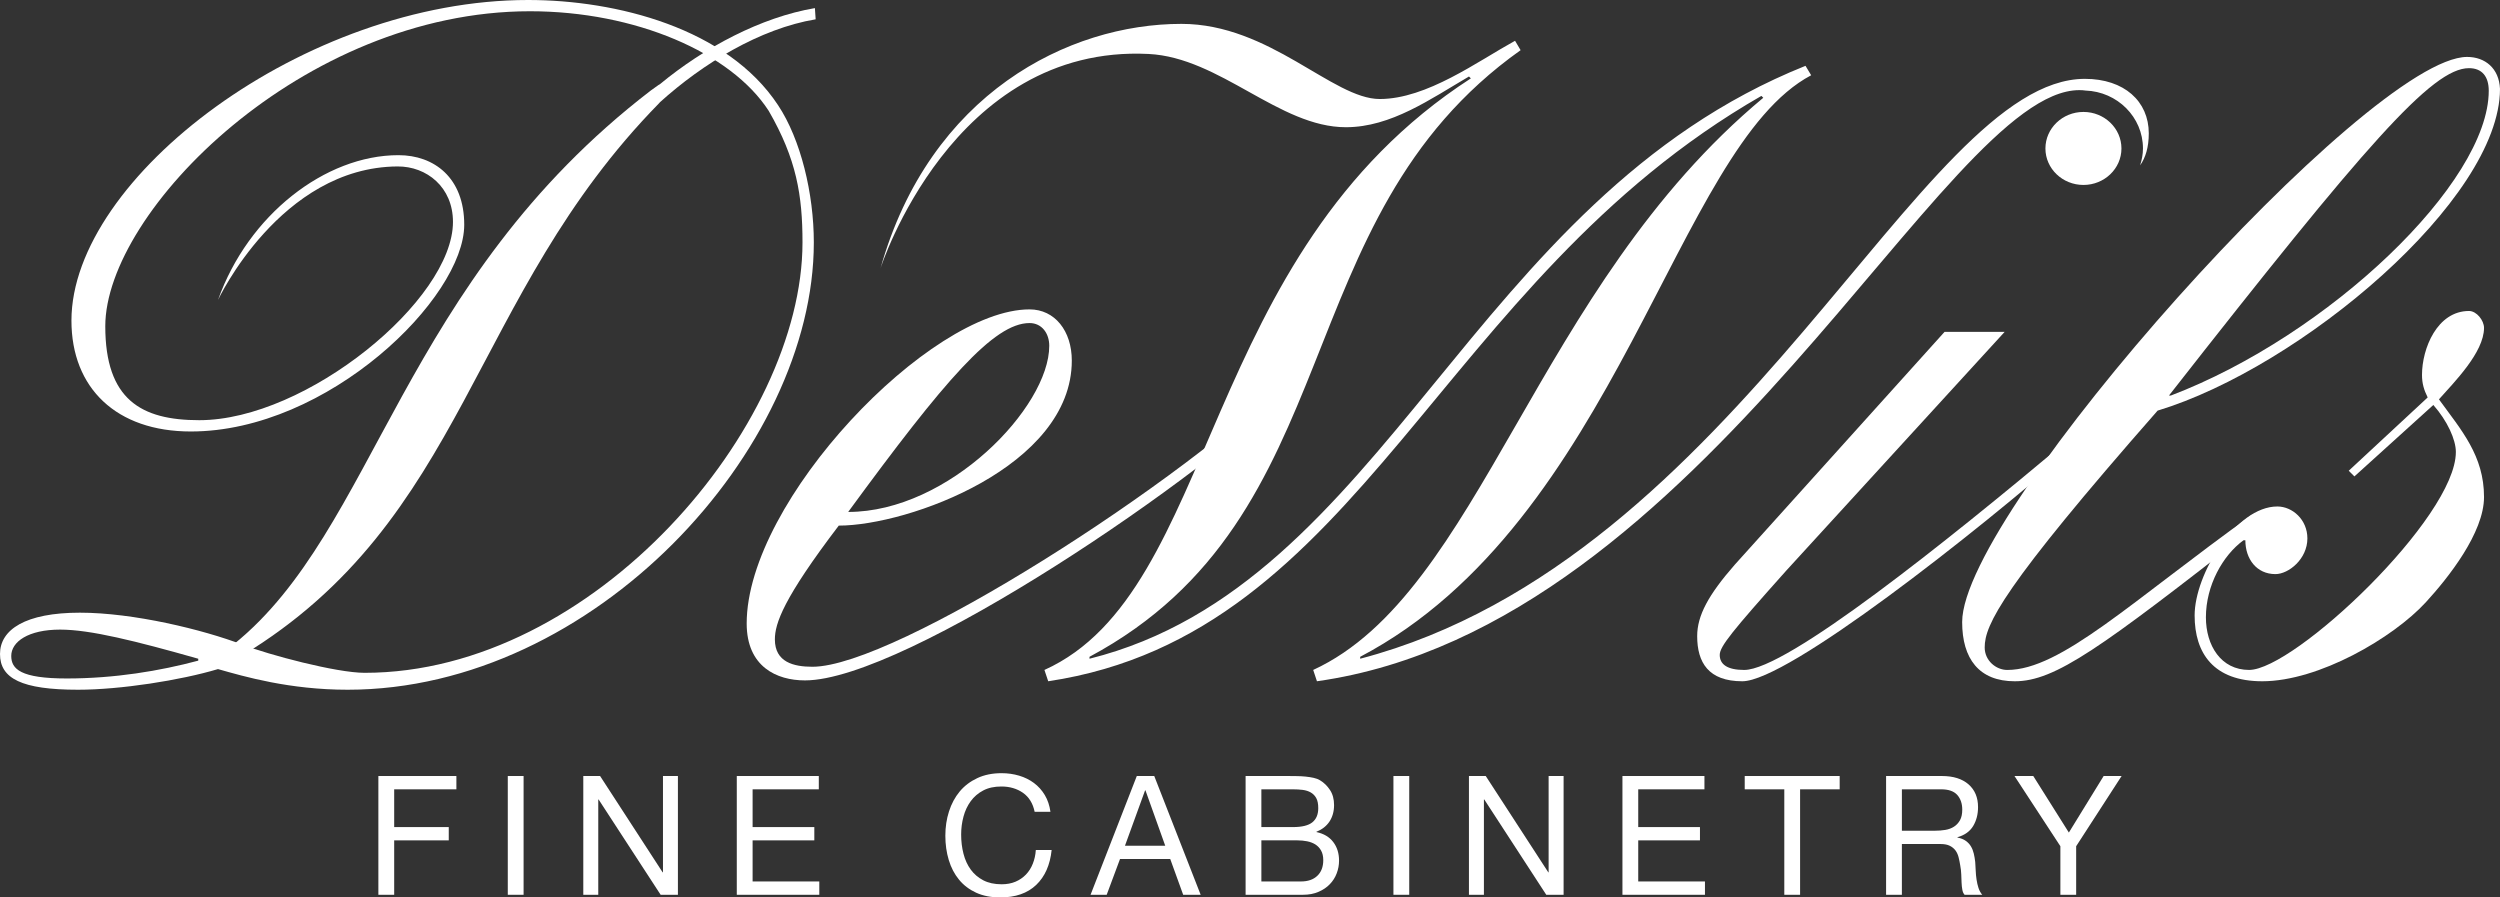
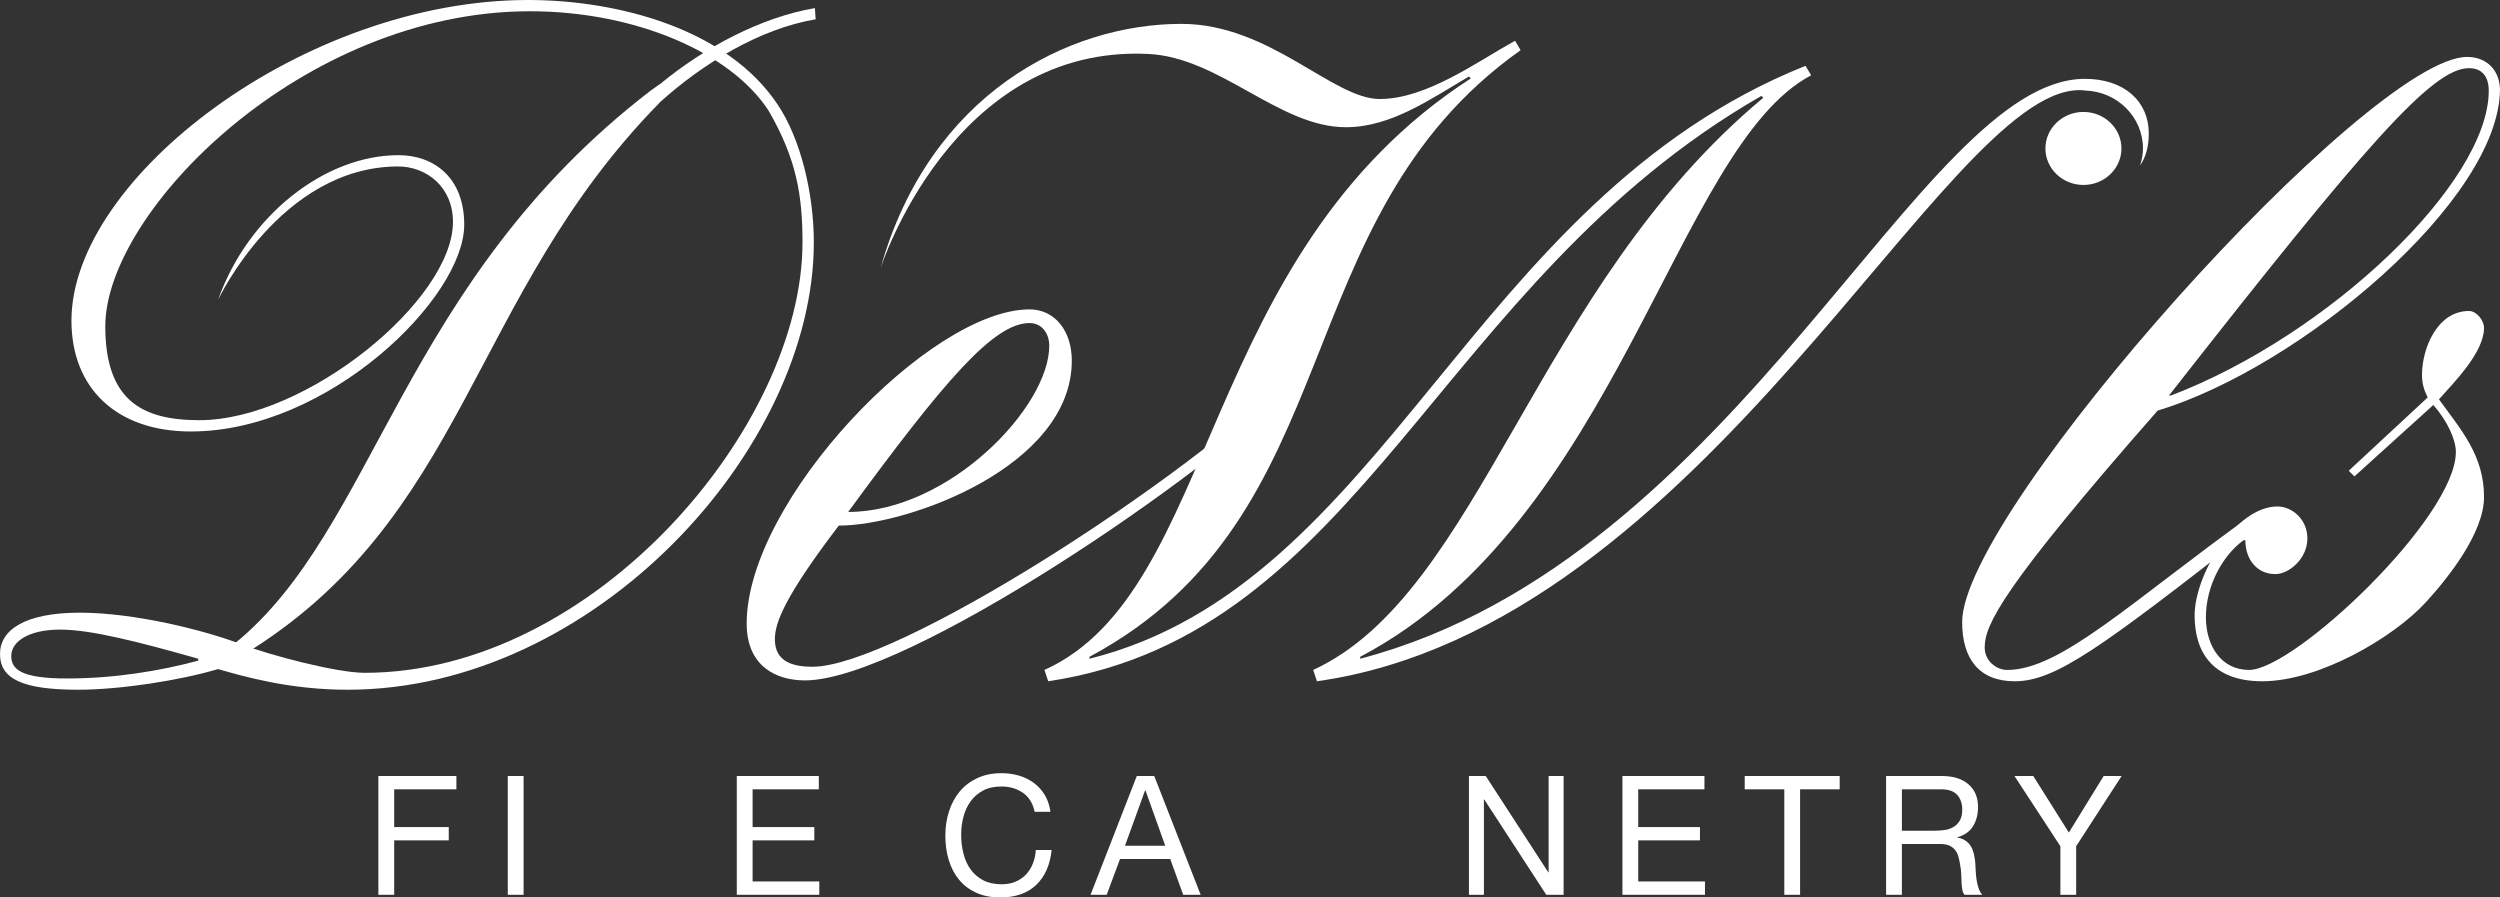
<svg xmlns="http://www.w3.org/2000/svg" version="1.1" id="レイヤー_1" x="0px" y="0px" width="300px" height="107.692px" viewBox="0 0 300 107.692" xml:space="preserve">
  <rect x="0" y="0" width="300" height="107.692" fill="#333333" stroke="none" />
  <path fill="#FFFFFF" d="M155.484,46.017c-10.489,10.926-46.825,35.631-58.891,35.631c-3.385,0-6.991-1.638-6.991-6.828 c0-14.75,21.986-37.694,33.945-37.694c3.038,0,5.069,2.592,5.069,6.144c0,12.702-19.62,19.803-27.964,19.803 c-6.653,8.74-7.667,11.748-7.667,13.655c0,2.732,2.25,3.283,4.509,3.283c9.924,0,44.682-22.249,57.99-35.634V46.017 M123.548,38.767 c-4.29,0-10.156,6.82-21.765,22.666c12.062,0,24.128-12.565,24.128-19.938C125.911,39.996,125.013,38.767,123.548,38.767z" />
-   <path fill="#FFFFFF" d="M233.349,39.821h7.212l-26.186,28.625c-6.544,7.327-8.007,9.134-8.007,10.146 c0,1.126,0.904,1.802,2.932,1.802c5.075,0,24.137-15.267,38.799-27.557l0.785,0.789c-11.839,10.374-34.392,28.126-39.808,28.126 c-4.062,0-5.414-2.254-5.414-5.414c0-2.48,1.352-4.962,4.508-8.572L233.349,39.821" />
  <path fill="#FFFFFF" d="M291.095,72.277c-3.926,4.274-12.852,9.475-19.624,9.475c-5.86,0-8.116-3.384-8.116-7.895 c0-4.964,4.958-13.079,9.925-13.079c1.808,0,3.607,1.574,3.607,3.829c0,2.483-2.26,4.286-3.834,4.286 c-2.254,0-3.61-1.803-3.61-4.061h-0.222c-2.484,1.81-4.512,5.418-4.512,9.247c0,3.384,1.808,6.313,5.184,6.313 c5.416,0,24.811-18.268,24.811-26.156c0-1.471-1.013-3.722-2.704-5.639l-9.47,8.572l-0.681-0.68l9.473-8.797 c-0.45-0.9-0.681-1.689-0.681-2.705c0-3.156,1.812-7.669,5.643-7.669c0.904,0,1.8,1.129,1.8,2.03c0,2.933-3.602,6.541-5.41,8.574 c2.704,3.719,5.41,6.762,5.41,11.723C298.083,63.933,293.787,69.344,291.095,72.277" />
  <path fill="#FFFFFF" d="M257.156,17.815c0,0.708-0.136,1.377-0.344,2.028c0.651-0.916,1.042-2.163,1.042-3.842 c0-3.831-2.937-6.539-7.67-6.539c-19.731,0-41.404,57.629-86.961,69.586v-0.232c30.898-16.238,37.881-61.215,54.118-69.785 l-0.68-1.132c-40.251,16.125-50.278,62.236-85.92,71.149v-0.232c31.579-16.909,23.096-52.498,51.733-72.795l-0.668-1.128 c-4.515,2.483-10.596,6.989-16.24,6.989c-5.638,0-13.191-9.017-23.793-9.017c-13.537,0-30.209,8.374-36.115,29.338 c0,0,8.599-26.906,32.168-25.728c8.593,0.427,15.673,8.791,23.682,8.791c5.415,0,10.152-3.384,14.771-6.087l0.224,0.227 c-32.811,21.197-30.198,61.519-51.172,70.988l0.454,1.358c37.664-5.643,46.675-47.913,85.581-70.243l0.228,0.225 c-27.407,22.782-33.938,59.419-54.011,68.659l0.45,1.358c46.458-6.542,75.24-70.935,91.479-70.935c0.263,0,0.516,0.013,0.739,0.05 C254.08,10.996,257.156,14.051,257.156,17.815" />
  <path fill="#FFFFFF" d="M250.016,22.194c2.513,0,4.558-1.963,4.558-4.378c0-2.416-2.045-4.383-4.558-4.383 c-2.521,0-4.565,1.967-4.565,4.383C245.45,20.23,247.495,22.194,250.016,22.194" />
  <path fill="#FFFFFF" d="M270.287,63.545c-18.247,14.26-23.661,18.207-28.517,18.207c-4.282,0-6.311-2.704-6.311-7.105 c0-13.422,48.752-67.816,60.593-67.816c2.142,0,3.839,1.349,3.947,3.834c0,13.303-23.943,33.423-41.085,38.609 c-18.713,21.31-20.751,25.715-20.751,28.421c0,1.577,1.358,2.699,2.71,2.699c6.432,0,14.885-8.23,29.413-18.651V63.545 M296.277,8.179c-4.397,0-12.331,9.07-36.003,39.288h0.221c18.943-7.214,38.155-25.529,38.155-36.577 C298.65,9.195,297.854,8.179,296.277,8.179z" />
  <path fill="#FFFFFF" d="M93.373,12.63C87.284,3.381,73.976,0,63.375,0C36.533,0,8.573,21.329,8.573,38.472 c0,8.117,5.412,13.306,14.324,13.306c16.461,0,32.811-16.012,32.811-24.811c0-5.639-3.606-8.347-7.892-8.347 c-8.794,0-18.045,7.196-21.652,17.368c0,0,7.476-15.929,21.539-16.015c3.497-0.021,6.653,2.481,6.653,6.655 c0,9.36-17.59,23.794-30.445,23.794c-6.991,0-11.277-2.483-11.277-11.278c0-13.758,23.676-37.794,50.967-37.794 c12.628,0,24.128,4.963,28.644,11.953c3.339,5.778,4.054,10.149,4.054,15.788c0,22.104-25.031,51.647-52.544,51.647 c-3.388,0-11.501-2.158-14.661-3.378c-4.736-1.809-13.082-3.839-19.506-3.839C3.044,73.522,0,75.553,0,78.48 c0,2.937,2.592,4.288,9.36,4.288c5.073,0,12.292-1.126,16.8-2.478c3.158,0.9,8.572,2.478,15.563,2.478 c29.544,0,55.936-28.866,55.936-53.676C97.659,23.229,96.093,16.733,93.373,12.63 M23.791,79.278 c-4.62,1.238-10.034,2.139-15.786,2.139c-5.523,0-6.655-1.126-6.655-2.704c0-1.693,2.031-3.16,5.868-3.16 c3.606,0,9.02,1.354,16.573,3.495V79.278z" />
  <path fill="#FFFFFF" d="M79.183,10.108c-0.034-0.028-1.058,0.755-1.08,0.747C48.111,33.877,45.128,63.554,28.075,77.291 c0.301,0.446,0.583,0.982,0.883,1.435c27.14-16.371,27.288-43.042,50.147-66.353l0.082-0.098c5.121-4.632,11.987-8.838,18.692-9.958 l-0.091-1.345C91.309,2.075,84.538,5.684,79.183,10.108" />
  <polyline fill="#FFFFFF" points="54.767,93.122 54.767,94.719 47.302,94.719 47.302,99.25 53.85,99.25 53.85,100.844 47.302,100.844 47.302,107.374 45.405,107.374 45.405,93.122 54.767,93.122 " />
  <rect x="60.934" y="93.122" fill="#FFFFFF" width="1.896" height="14.252" />
-   <polyline fill="#FFFFFF" points="72.011,93.122 79.514,104.676 79.557,104.676 79.557,93.122 81.349,93.122 81.349,107.374 79.277,107.374 71.831,95.934 71.792,95.934 71.792,107.374 69.995,107.374 69.995,93.122 72.011,93.122 " />
  <polyline fill="#FFFFFF" points="98.256,93.122 98.256,94.719 90.312,94.719 90.312,99.25 97.719,99.25 97.719,100.844 90.312,100.844 90.312,105.775 98.316,105.775 98.316,107.374 88.414,107.374 88.414,93.122 98.256,93.122 " />
  <path fill="#FFFFFF" d="M122.754,95.136c-0.727-0.503-1.586-0.756-2.586-0.756c-0.852,0-1.578,0.156-2.184,0.479 c-0.605,0.318-1.104,0.746-1.498,1.286c-0.392,0.539-0.683,1.153-0.867,1.848c-0.187,0.688-0.28,1.407-0.28,2.153 c0,0.815,0.093,1.582,0.28,2.306c0.185,0.725,0.476,1.355,0.867,1.896c0.393,0.538,0.895,0.968,1.508,1.288 c0.612,0.318,1.343,0.477,2.195,0.477c0.624,0,1.179-0.101,1.667-0.307c0.486-0.207,0.904-0.495,1.256-0.858 c0.352-0.366,0.629-0.802,0.827-1.309c0.201-0.504,0.323-1.048,0.36-1.636h1.899c-0.189,1.798-0.809,3.195-1.857,4.191 c-1.05,0.999-2.488,1.498-4.313,1.498c-1.103,0-2.068-0.191-2.892-0.569c-0.826-0.38-1.512-0.902-2.057-1.569 c-0.544-0.662-0.954-1.449-1.227-2.355c-0.272-0.903-0.409-1.873-0.409-2.911c0-1.037,0.146-2.014,0.439-2.922 c0.293-0.914,0.721-1.709,1.286-2.39c0.567-0.678,1.27-1.212,2.115-1.604c0.845-0.395,1.813-0.59,2.904-0.59 c0.747,0,1.451,0.101,2.116,0.3c0.666,0.199,1.256,0.493,1.774,0.878c0.52,0.388,0.954,0.871,1.3,1.446 c0.346,0.579,0.572,1.251,0.678,2.008h-1.896C123.947,96.401,123.478,95.644,122.754,95.136" />
-   <path fill="#FFFFFF" d="M138.51,93.122l5.569,14.252h-2.097l-1.554-4.293h-6.026l-1.6,4.293h-1.936l5.549-14.252H138.51 M139.827,101.485l-2.374-6.647h-0.041l-2.415,6.647H139.827z" />
-   <path fill="#FFFFFF" d="M154.64,93.122c0.304,0,0.633,0.003,0.986,0.011c0.354,0.004,0.702,0.024,1.05,0.058 c0.343,0.035,0.666,0.086,0.966,0.152c0.3,0.067,0.555,0.164,0.769,0.298c0.466,0.277,0.862,0.665,1.188,1.16 c0.326,0.491,0.489,1.096,0.489,1.814c0,0.756-0.186,1.412-0.547,1.965c-0.368,0.553-0.89,0.959-1.568,1.23v0.037 c0.876,0.188,1.55,0.585,2.014,1.195c0.469,0.612,0.699,1.356,0.699,2.238c0,0.52-0.093,1.024-0.279,1.516 c-0.186,0.493-0.461,0.929-0.828,1.307c-0.364,0.381-0.818,0.687-1.356,0.917c-0.538,0.236-1.163,0.354-1.865,0.354h-6.886V93.122 H154.64 M155.157,99.25c1.079,0,1.855-0.193,2.322-0.569c0.475-0.381,0.711-0.949,0.711-1.706c0-0.507-0.078-0.908-0.239-1.199 c-0.158-0.294-0.38-0.516-0.657-0.679c-0.279-0.16-0.604-0.263-0.968-0.31c-0.367-0.046-0.758-0.068-1.169-0.068h-3.793v4.531 H155.157z M156.114,105.775c0.839,0,1.496-0.227,1.967-0.681c0.473-0.449,0.711-1.076,0.711-1.876c0-0.466-0.091-0.851-0.263-1.154 c-0.171-0.309-0.403-0.549-0.69-0.733c-0.286-0.175-0.61-0.302-0.986-0.376c-0.372-0.072-0.754-0.111-1.159-0.111h-4.329v4.932 H156.114z" />
-   <rect x="167.212" y="93.122" fill="#FFFFFF" width="1.896" height="14.252" />
+   <path fill="#FFFFFF" d="M138.51,93.122l5.569,14.252h-2.097l-1.554-4.293h-6.026l-1.6,4.293h-1.936l5.549-14.252M139.827,101.485l-2.374-6.647h-0.041l-2.415,6.647H139.827z" />
  <polyline fill="#FFFFFF" points="178.289,93.122 185.793,104.676 185.834,104.676 185.834,93.122 187.632,93.122 187.632,107.374 185.552,107.374 178.11,95.934 178.069,95.934 178.069,107.374 176.273,107.374 176.273,93.122 178.289,93.122 " />
  <polyline fill="#FFFFFF" points="204.533,93.122 204.533,94.719 196.588,94.719 196.588,99.25 203.995,99.25 203.995,100.844 196.588,100.844 196.588,105.775 204.595,105.775 204.595,107.374 194.693,107.374 194.693,93.122 204.533,93.122 " />
  <polyline fill="#FFFFFF" points="209.366,94.719 209.366,93.122 220.761,93.122 220.761,94.719 216.011,94.719 216.011,107.374 214.116,107.374 214.116,94.719 209.366,94.719 " />
  <path fill="#FFFFFF" d="M233.034,93.122c1.355,0,2.418,0.331,3.185,0.997c0.765,0.668,1.146,1.576,1.146,2.734 c0,0.865-0.197,1.623-0.588,2.274c-0.395,0.651-1.025,1.098-1.888,1.34v0.037c0.415,0.08,0.749,0.214,1.006,0.4 c0.264,0.189,0.469,0.409,0.621,0.668c0.154,0.259,0.267,0.549,0.341,0.867s0.132,0.653,0.169,1.001 c0.026,0.343,0.047,0.698,0.06,1.054c0.012,0.363,0.047,0.715,0.101,1.059c0.051,0.347,0.127,0.678,0.228,0.99 c0.104,0.312,0.249,0.587,0.452,0.83h-2.118c-0.134-0.148-0.224-0.348-0.268-0.601c-0.047-0.255-0.08-0.536-0.092-0.851 c-0.011-0.312-0.027-0.646-0.039-1.007c-0.013-0.359-0.054-0.711-0.121-1.058c-0.054-0.344-0.119-0.674-0.199-0.988 c-0.078-0.312-0.206-0.586-0.376-0.82c-0.175-0.229-0.401-0.417-0.683-0.555c-0.277-0.14-0.649-0.212-1.115-0.212h-4.63v6.091 h-1.895V93.122H233.034 M233.435,99.589c0.396-0.066,0.746-0.195,1.048-0.391c0.3-0.193,0.536-0.452,0.719-0.779 c0.179-0.324,0.268-0.745,0.268-1.266c0-0.719-0.199-1.305-0.596-1.756c-0.405-0.452-1.048-0.679-1.936-0.679h-4.712v4.969h3.951 C232.614,99.688,233.034,99.656,233.435,99.589z" />
  <polyline fill="#FFFFFF" points="249.139,107.374 247.246,107.374 247.246,101.547 241.737,93.122 243.993,93.122 248.263,99.907 252.437,93.122 254.592,93.122 249.139,101.547 249.139,107.374 " />
</svg>